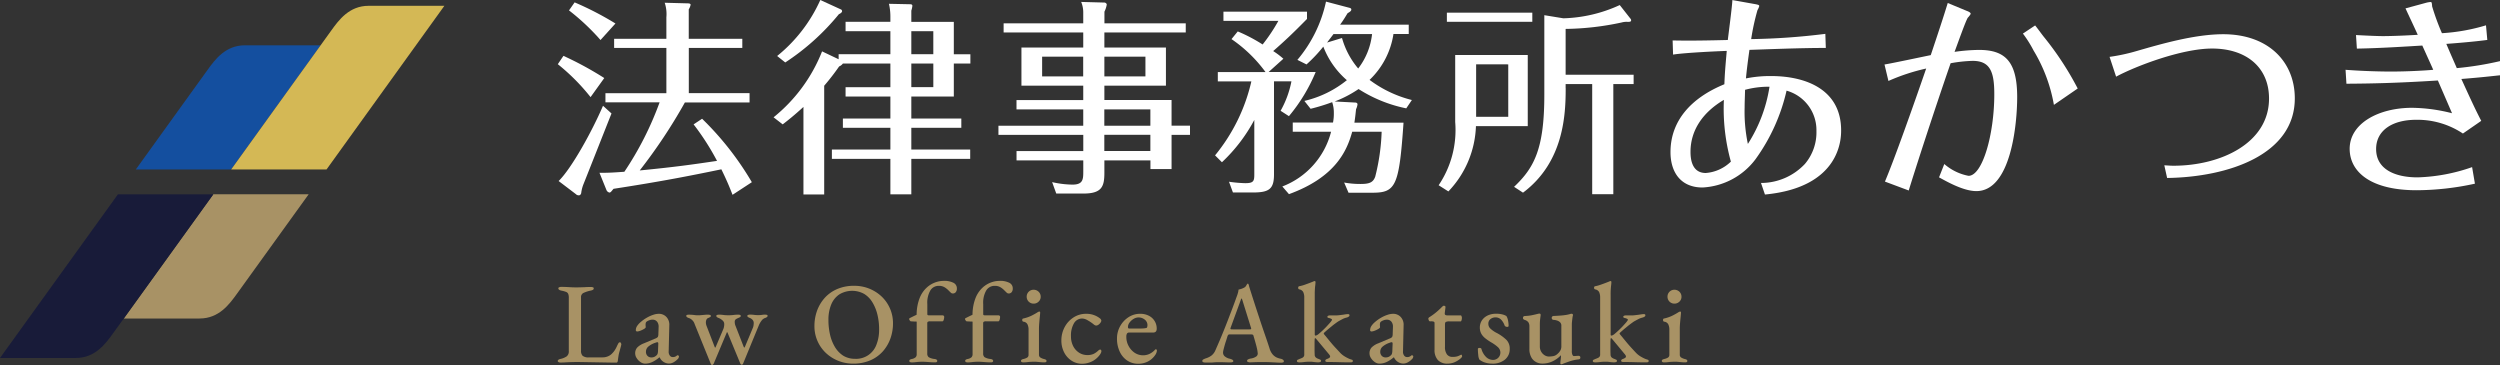
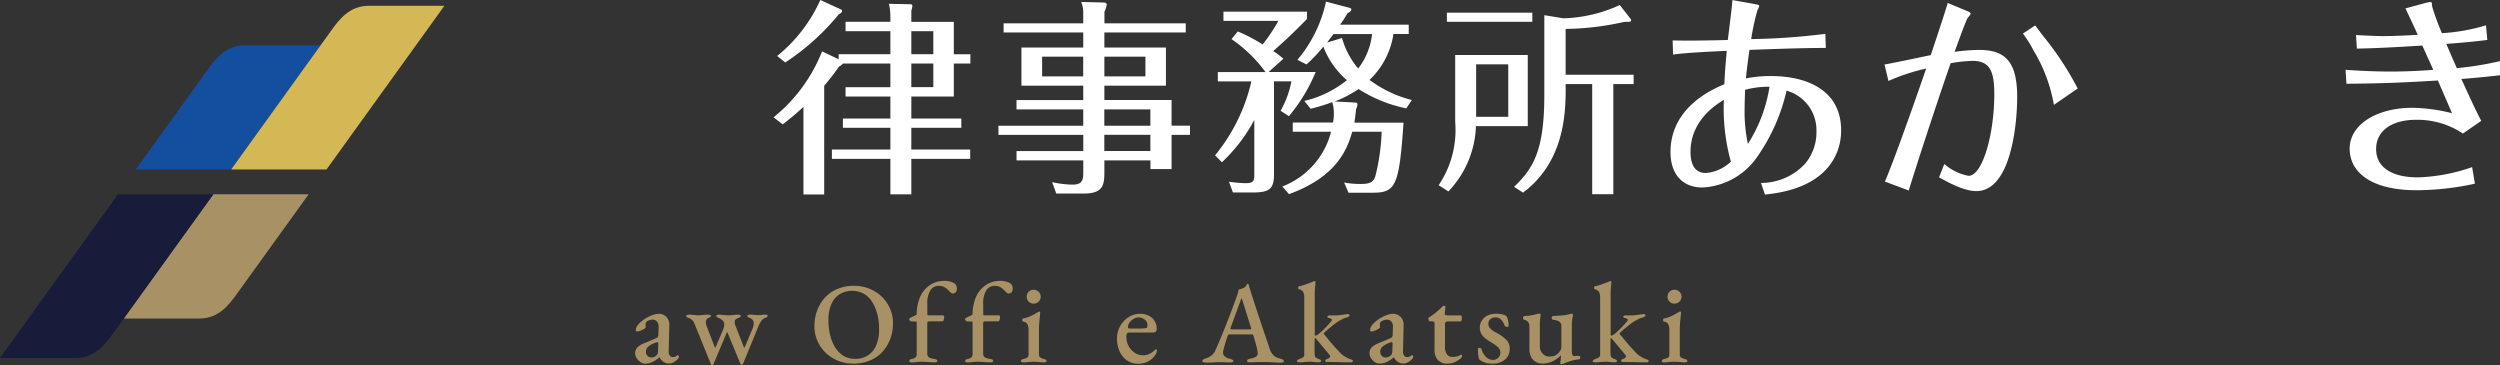
<svg xmlns="http://www.w3.org/2000/svg" width="299.996" height="43.799" viewBox="0 0 299.996 43.799">
  <rect x="0" y="0" width="299.996" height="43.799" fill="#333333" stroke="none" />
  <g id="logo" transform="translate(0 0.01)">
    <g id="グループ_88" data-name="グループ 88" transform="translate(66.937 -0.01)">
-       <path id="パス_1" data-name="パス 1" d="M93.18,11.74a24.706,24.706,0,0,0-3.93-3.952l.675-1a40.331,40.331,0,0,1,4.9,2.662ZM95.692,13.7c-.547,1.372-3.285,8.31-3.382,8.535a4.263,4.263,0,0,0-.247.967c0,.075-.075.322-.278.322a.485.485,0,0,1-.375-.15l-2.062-1.567c1.515-1.47,3.982-5.895,5.325-9.03Zm-1.32-8.812a26.8,26.8,0,0,0-3.78-3.555L91.267.37a37.291,37.291,0,0,1,4.9,2.535Zm17.017-.15V5.837h-6.42V11.26h7.29v1.117H104.5a63.655,63.655,0,0,1-5.422,8.16c4.327-.42,6.247-.7,9.277-1.147a30.038,30.038,0,0,0-2.812-4.38l1.02-.675a36.023,36.023,0,0,1,5.97,7.612l-2.317,1.515c-.3-.772-.645-1.642-1.342-3.06-3.832.795-7.29,1.47-12.937,2.34-.278.322-.345.45-.495.45a.516.516,0,0,1-.345-.277l-.847-2.092c1.072,0,1.545-.023,2.985-.127a38.522,38.522,0,0,0,4.23-8.332H94.965V11.267h7.312V5.837h-6.27V4.742h6.27V2.155a4.291,4.291,0,0,0-.2-1.74L104.91.49c.052,0,.277.022.277.172a1.694,1.694,0,0,1-.225.547V4.742Z" transform="translate(-89.25 -0.085)" fill="#fff" />
      <path id="パス_2" data-name="パス 2" d="M131.592,6.492h6.195V3.732H132.41V2.607h5.377v-.72a6.821,6.821,0,0,0-.172-1.44L140.18.5c.2,0,.247.1.247.2a3.178,3.178,0,0,1-.127.57V2.615h5.1V6.5h1.987V7.617H145.4V11.57h-5.1v2.64h6v1.117h-6v2.61h7.065v1.117H140.3v4.252h-2.512V19.055h-7.02V17.937h7.02v-2.61h-5.7V14.21h5.7V11.57H132.41V10.452h5.377V7.617h-5.7a1.039,1.039,0,0,1-.45.345,28.062,28.062,0,0,1-1.792,2.317V23.322h-2.49v-10.5c-1.095,1-1.837,1.59-2.49,2.092l-1.095-.847a19.182,19.182,0,0,0,5.82-7.912l1.987.945V6.492Zm.247-5.377a.222.222,0,0,1,.15.225c0,.15-.247.3-.375.345a28.249,28.249,0,0,1-6.442,5.8L124.2,6.71A18.207,18.207,0,0,0,129.38-.01Zm11.1,5.377V3.732H140.3v2.76ZM140.3,7.61v2.835h2.64V7.61Z" transform="translate(-97.88 0.01)" fill="#fff" />
      <path id="パス_3" data-name="パス 3" d="M182.737,15.157v1.095h-2.212v4.1H177.99V19.312h-5.527v1.47c0,1.642-.277,2.512-2.512,2.512h-3.262l-.495-1.372a11.544,11.544,0,0,0,2.437.3c1.267,0,1.3-.622,1.3-1.59v-1.32h-8.01V18.195h8.01V16.252H159.75V15.157h10.177V13.192h-8.01V12.075h8.01V10.35H162.51V5.775h7.417V3.96h-9.555V2.865h9.555V1.642A3.365,3.365,0,0,0,169.68.3l2.79.075c.1,0,.277.1.277.247a2.983,2.983,0,0,1-.277.847V2.865h9.757V3.96h-9.765V5.775h7.387V10.35h-7.387v1.717h8.062V15.15h2.212ZM169.92,9.232V6.87h-4.927V9.232h4.927Zm2.542-2.362V9.232h4.927V6.87Zm5.52,8.287V13.192h-5.527v1.965Zm0,3.03V16.245h-5.527v1.942Z" transform="translate(-106.876 -0.068)" fill="#fff" />
      <path id="パス_4" data-name="パス 4" d="M201.482,20.987c0,1.77-.6,2.167-2.565,2.167h-2.362l-.473-1.29a16.4,16.4,0,0,0,1.942.172c1,0,1.095-.247,1.095-1.042V14.447a19.56,19.56,0,0,1-3.885,5.077l-.825-.825a21.546,21.546,0,0,0,4.357-8.88H194.74V8.7h5.722a16.741,16.741,0,0,0-4.08-3.952l.75-.922a19.362,19.362,0,0,1,2.985,1.567,20.6,20.6,0,0,0,1.89-2.835h-6.592v-1.1h10.027v.87c-1.665,1.695-2.61,2.587-4.057,3.855a9.354,9.354,0,0,1,1.222.922l-1.77,1.59h5.647a20.412,20.412,0,0,1-3.21,5.3l-1-.645a11.758,11.758,0,0,0,1.3-3.532h-2.092V20.987ZM215.815,4.142a9.577,9.577,0,0,1-2.865,5.5,14.236,14.236,0,0,0,5.077,2.415l-.675,1a16.742,16.742,0,0,1-5.722-2.317,13.89,13.89,0,0,1-2.865,1.492l2.437.127c.1,0,.3.023.3.225a1.827,1.827,0,0,1-.172.57c-.053.45-.075.795-.2,1.62h5.895c-.525,7.612-.923,8.407-3.735,8.407h-2.865l-.525-1.222a10.683,10.683,0,0,0,1.987.172c1.072,0,1.492-.2,1.74-.87a24.9,24.9,0,0,0,.772-5.4h-3.532c-.622,2.265-1.987,5.452-7.59,7.492l-.795-.922a9.557,9.557,0,0,0,5.85-6.57h-4.6V14.762h4.83a5.333,5.333,0,0,0,.1-1.147,3.858,3.858,0,0,0-.2-1.3,23.61,23.61,0,0,1-2.587.795l-.75-.945a12.668,12.668,0,0,0,5.1-2.49A10.038,10.038,0,0,1,207.4,5.65a17.685,17.685,0,0,1-2.017,2.137l-1.095-.547A16.017,16.017,0,0,0,207.722.25l2.812.742c.1.022.225.075.225.2,0,.172-.15.277-.45.45-.3.495-.495.825-.893,1.372h8.235V4.135h-1.837Zm-7.192,0c-.3.4-.42.547-.772,1.02l1.792-.547a9.734,9.734,0,0,0,1.942,3.66,8.211,8.211,0,0,0,1.665-4.132h-4.627Z" transform="translate(-115.541 -0.055)" fill="#fff" />
      <path id="パス_5" data-name="パス 5" d="M240.875,6.792v8.535h-6.217a11.9,11.9,0,0,1-3.307,7.837l-1.17-.742a11.834,11.834,0,0,0,1.987-7.59V6.792Zm.547-5.077V2.81H231.17V1.715Zm-6.742,6.2V14.21h3.855V7.917Zm10.747,2.857c0,3.135-.2,8.857-5.122,12.54l-1.072-.7c2.385-2.265,3.63-4.5,3.63-11.025V2.015l2.287.375A17.228,17.228,0,0,0,251.915.8l1.192,1.515c.128.15.173.225.173.3,0,.2-.173.2-.42.2a2.215,2.215,0,0,0-.72.075,33.338,33.338,0,0,1-6.72.772v5.5h8.16V10.28h-2.437V23.495h-2.535V10.28H245.42v.495Z" transform="translate(-124.484 -0.193)" fill="#fff" />
      <path id="パス_6" data-name="パス 6" d="M285.917,5.745c-3.27,0-7.62.187-9.165.232-.157,1.125-.315,2.28-.42,3.427a14.629,14.629,0,0,1,3.015-.285c4.192,0,8.407,1.62,8.407,6.517,0,.892,0,6.832-9.142,7.7l-.473-1.387a7.228,7.228,0,0,0,5.265-2.28,5.848,5.848,0,0,0,1.387-3.952,4.909,4.909,0,0,0-3.585-4.845,22.578,22.578,0,0,1-3.72,8.22,8.489,8.489,0,0,1-6.36,3.4c-2.617,0-3.847-1.83-3.847-4.245,0-3.772,2.49-6.517,6.465-8.145.053-1.335.105-1.935.285-4-.81.022-5.025.21-6.442.442l-.052-1.7c2.017.052,4.56,0,6.622-.052.075-.682.525-4.035.547-4.792l2.647.472c.577.1.577.157.577.262a2.083,2.083,0,0,1-.21.472,27.258,27.258,0,0,0-.758,3.48,80.732,80.732,0,0,0,8.9-.63ZM269.68,18.21c0,.682.075,2.542,1.83,2.542a4.845,4.845,0,0,0,3.015-1.365,23.722,23.722,0,0,1-.84-7.41C271.195,13.44,269.68,15.592,269.68,18.21Zm6.547-7.44c-.023,1-.053,1.47-.053,2.122a18.8,18.8,0,0,0,.39,4.372A17.714,17.714,0,0,0,279.16,10.4,10.86,10.86,0,0,0,276.227,10.77Z" transform="translate(-133.759 0.007)" fill="#fff" />
      <path id="パス_7" data-name="パス 7" d="M301.52,7.85c.81-.127,4.665-.945,5.55-1.125.84-2.512,1.47-4.4,2.04-6.255l2.28.945c.337.127.473.232.473.367a2.238,2.238,0,0,1-.337.442c-.232.285-1.335,3.427-1.6,4.11A22.179,22.179,0,0,1,312.86,6.1c3.12,0,4.582,1.365,4.582,5.655,0,3.217-.735,11.287-4.9,11.287-1.567,0-3.562-1.155-4.477-1.65l.63-1.6a6.193,6.193,0,0,0,2.91,1.417c1.672,0,3.09-4.972,3.09-9.795,0-2.647-.472-4-2.595-4a17.12,17.12,0,0,0-2.647.285c-2.28,6.6-4.425,13.3-5.025,15.27L301.572,21.9c1.125-2.647,3.375-9.007,4.95-13.567a23.919,23.919,0,0,0-4.53,1.492Zm18.075-4.687c.262.315.652.862,1,1.312a36.588,36.588,0,0,1,4.11,6.255l-2.857,1.965a18.843,18.843,0,0,0-2.437-6.517,14.075,14.075,0,0,0-1.283-2.04Z" transform="translate(-142.32 -0.11)" fill="#fff" />
-       <path id="パス_8" data-name="パス 8" d="M337.53,8.182a22.333,22.333,0,0,0,3.247-.7c2.985-.862,6.99-2.017,10.395-2.017,5.422,0,8.587,3.322,8.587,7.695,0,6.78-8.01,9.45-15.322,9.555l-.338-1.522c.39.022.758.052,1.1.052,5.685,0,11.467-2.722,11.467-8.062,0-3.742-2.722-6-6.832-6-3.667,0-9.195,2.122-11.52,3.375Z" transform="translate(-151.323 -1.358)" fill="#fff" />
      <path id="パス_9" data-name="パス 9" d="M376.542,4.277c1.567.082,2.67.127,3.27.127.42,0,1.965-.023,4.14-.157-.81-1.777-1.05-2.25-1.47-3.172l2.512-.682a3.274,3.274,0,0,1,.473-.082c.157,0,.18.052.21.525a28.859,28.859,0,0,0,1.177,3.217,22.912,22.912,0,0,0,5.287-.945l.158,1.755c-1.575.21-3.742.39-4.92.472.7,1.65,1,2.3,1.26,2.91a38.163,38.163,0,0,0,5.182-.84v1.7c-1.26.127-2.017.232-4.635.442,1.387,3.037,1.725,3.742,2.385,5.025l-2.2,1.522a9.839,9.839,0,0,0-5.6-1.65c-2.857,0-4.815,1.26-4.815,3.51,0,2.407,2.227,3.4,4.972,3.4a21.482,21.482,0,0,0,6.547-1.23l.337,1.987a33.158,33.158,0,0,1-6.99.787c-5.632,0-8.04-2.28-8.04-4.972,0-3.037,3.457-4.92,7.492-4.92a20.163,20.163,0,0,1,4.792.652c-.338-.787-.473-1.1-1.7-3.93-5,.315-7.9.367-10.972.39l-.105-1.672c2.407.18,4.53.21,5.445.21,2.04,0,4.192-.127,5.077-.21-.285-.652-.578-1.282-1.312-2.91-2.145.127-4.972.315-7.852.367Z" transform="translate(-160.763 -0.07)" fill="#fff" />
    </g>
    <g id="グループ_89" data-name="グループ 89" transform="translate(66.929 33.687)">
-       <path id="パス_10" data-name="パス 10" d="M89.585,54.972a.552.552,0,0,1-.247-.053c-.067-.037-.1-.075-.1-.127a.193.193,0,0,1,.113-.172.539.539,0,0,1,.18-.075,2.144,2.144,0,0,0,.78-.315.751.751,0,0,0,.255-.645v-6.36a1.323,1.323,0,0,0-.067-.487.448.448,0,0,0-.255-.24,2.814,2.814,0,0,0-.532-.15c-.27-.052-.4-.15-.4-.277a.142.142,0,0,1,.1-.135.646.646,0,0,1,.255-.045c.232,0,.435.007.622.015s.36.022.525.03.352.015.555.015.412,0,.607-.007.39-.007.592-.022.42-.015.645-.015a.732.732,0,0,1,.255.037.128.128,0,0,1,.09.127.192.192,0,0,1-.1.173.913.913,0,0,1-.3.1,4.077,4.077,0,0,0-.825.27.546.546,0,0,0-.3.547v6.382a.839.839,0,0,0,.188.615A1.11,1.11,0,0,0,93,54.35h1.6a1.629,1.629,0,0,0,.63-.112,1.442,1.442,0,0,0,.42-.247,2.666,2.666,0,0,0,.4-.45,3.493,3.493,0,0,0,.308-.57c.045-.1.1-.195.15-.292s.112-.135.18-.135a.131.131,0,0,1,.135.09.394.394,0,0,1,.045.172.219.219,0,0,1-.015.067.319.319,0,0,0-.015.083c-.067.247-.127.465-.18.66s-.1.375-.127.555-.06.36-.075.562a.582.582,0,0,1-.053.173.152.152,0,0,1-.15.075c-.36,0-.742-.007-1.147-.015l-1.23-.022-1.222-.022c-.4-.007-.78-.015-1.155-.015-.217,0-.465.007-.735.015s-.517.022-.742.037C89.78,54.965,89.637,54.972,89.585,54.972Z" transform="translate(-89.24 -45.163)" fill="#a89265" />
      <path id="パス_11" data-name="パス 11" d="M102.83,56.175a.955.955,0,0,1-.562-.187,1.529,1.529,0,0,1-.457-.472,1.032,1.032,0,0,1-.18-.555,1.014,1.014,0,0,1,.255-.727,2.23,2.23,0,0,1,.795-.495l1.335-.562a.772.772,0,0,0,.33-.2.845.845,0,0,0,.067-.367l.03-.84a.944.944,0,0,0-.18-.622.667.667,0,0,0-.562-.247,1.029,1.029,0,0,0-.39.075,1.173,1.173,0,0,0-.322.172.28.28,0,0,0-.09.15.9.9,0,0,0-.022.21,1.216,1.216,0,0,0,.008.157,1.062,1.062,0,0,1,.007.142c0,.052-.06.12-.187.2a2.835,2.835,0,0,1-.427.21,1.248,1.248,0,0,1-.4.1.157.157,0,0,1-.172-.172.9.9,0,0,1,.143-.465,2.1,2.1,0,0,1,.435-.487,4.5,4.5,0,0,1,.72-.517,4.13,4.13,0,0,1,.772-.352,2.2,2.2,0,0,1,.667-.127,1.239,1.239,0,0,1,.945.39,1.364,1.364,0,0,1,.337,1.012L105.65,54.7a.743.743,0,0,0,.127.495.417.417,0,0,0,.345.195.693.693,0,0,0,.495-.165.141.141,0,0,1,.1-.053.184.184,0,0,1,.12.045.153.153,0,0,1,.045.112.5.5,0,0,1-.195.345,1.918,1.918,0,0,1-.5.367,1.143,1.143,0,0,1-.517.127,1.243,1.243,0,0,1-1.1-.742h-.045a3.625,3.625,0,0,1-.855.562A2.03,2.03,0,0,1,102.83,56.175Zm.72-.742a.862.862,0,0,0,.39-.075.968.968,0,0,0,.285-.21.445.445,0,0,0,.1-.172,1.368,1.368,0,0,0,.045-.322l.03-.787a.41.41,0,0,0-.015-.2.1.1,0,0,0-.112-.06.49.49,0,0,0-.082.015,1.234,1.234,0,0,0-.15.053,2.438,2.438,0,0,0-.87.487.8.8,0,0,0-.247.555.692.692,0,0,0,.2.547A.631.631,0,0,0,103.55,55.432Z" transform="translate(-92.338 -46.238)" fill="#a89265" />
      <path id="パス_12" data-name="パス 12" d="M112.882,56.375a.124.124,0,0,1-.067-.038.2.2,0,0,1-.067-.09l-1.942-4.785a1.079,1.079,0,0,0-.292-.472,1.017,1.017,0,0,0-.412-.255.687.687,0,0,1-.21-.1.2.2,0,0,1-.09-.157.121.121,0,0,1,.112-.12.968.968,0,0,1,.18-.022c.157,0,.292.007.4.015s.232.022.345.037a2.918,2.918,0,0,0,.382.022,3.737,3.737,0,0,0,.42-.022c.135-.015.262-.022.39-.037s.27-.015.427-.015a.634.634,0,0,1,.18.03c.075.022.113.052.113.112a.162.162,0,0,1-.1.157c-.067.03-.143.067-.21.1a.344.344,0,0,0-.21.187.741.741,0,0,0-.075.352,1.155,1.155,0,0,0,.083.412l.982,2.55a.055.055,0,0,0,.052.045.05.05,0,0,0,.052-.045l.937-2.2a1.681,1.681,0,0,0,.075-.292,1.826,1.826,0,0,0,.022-.285.564.564,0,0,0-.21-.435,1.486,1.486,0,0,0-.442-.285.918.918,0,0,1-.21-.1.2.2,0,0,1-.09-.165q0-.079.112-.112a1.089,1.089,0,0,1,.21-.03,3.986,3.986,0,0,1,.51.037,4.482,4.482,0,0,0,.577.037,4.565,4.565,0,0,0,.675-.037,4.94,4.94,0,0,1,.562-.037.606.606,0,0,1,.188.03.128.128,0,0,1,.1.127.176.176,0,0,1-.1.15c-.067.037-.143.067-.21.1a1.481,1.481,0,0,0-.285.15.376.376,0,0,0-.127.33,1.145,1.145,0,0,0,.022.225,1.1,1.1,0,0,0,.075.24l.967,2.482c.03.075.052.113.082.113s.052-.03.082-.1L117.8,51.9a1.057,1.057,0,0,0,.075-.285,1.953,1.953,0,0,0,.022-.27.544.544,0,0,0-.143-.39.8.8,0,0,0-.308-.217,1.8,1.8,0,0,1-.21-.1.18.18,0,0,1-.105-.165q0-.079.113-.112a.634.634,0,0,1,.18-.03,2.962,2.962,0,0,1,.518.03,3.715,3.715,0,0,0,.487.03,3.243,3.243,0,0,0,.33-.015,1.768,1.768,0,0,0,.21-.03,2.693,2.693,0,0,1,.3-.015.905.905,0,0,1,.187.022.115.115,0,0,1,.105.12.185.185,0,0,1-.09.157.861.861,0,0,1-.2.1.84.84,0,0,0-.427.315,2.581,2.581,0,0,0-.33.562l-1.9,4.62a.175.175,0,0,1-.165.112c-.052,0-.1-.037-.15-.112l-1.53-3.7c-.015-.053-.045-.083-.067-.083s-.052.03-.067.1l-1.545,3.682C113.01,56.33,112.957,56.375,112.882,56.375Z" transform="translate(-94.38 -46.273)" fill="#a89265" />
      <path id="パス_13" data-name="パス 13" d="M134.96,55.057a4.749,4.749,0,0,1-3.24-1.245,4.4,4.4,0,0,1-1.41-3.285,5.4,5.4,0,0,1,.308-1.8,4.737,4.737,0,0,1,.907-1.537,4.28,4.28,0,0,1,1.492-1.072,5.073,5.073,0,0,1,2.055-.4,4.814,4.814,0,0,1,1.77.322,4.752,4.752,0,0,1,1.485.922,4.4,4.4,0,0,1,1.41,3.285,5.393,5.393,0,0,1-.307,1.792,4.772,4.772,0,0,1-.908,1.545,4.28,4.28,0,0,1-1.492,1.072A5.121,5.121,0,0,1,134.96,55.057Zm.217-.577a2.59,2.59,0,0,0,2.572-1.695,4.853,4.853,0,0,0,.322-1.845,7.294,7.294,0,0,0-.2-1.747,5.139,5.139,0,0,0-.6-1.485,2.975,2.975,0,0,0-1-1.02,2.973,2.973,0,0,0-2.992.075,2.7,2.7,0,0,0-.967,1.23,4.76,4.76,0,0,0-.322,1.837,7.785,7.785,0,0,0,.195,1.762,5.128,5.128,0,0,0,.592,1.485,3.217,3.217,0,0,0,1,1.035A2.685,2.685,0,0,0,135.177,54.48Z" transform="translate(-99.508 -45.12)" fill="#a89265" />
      <path id="パス_14" data-name="パス 14" d="M145.76,54.707a.4.4,0,0,1-.2-.045.132.132,0,0,1-.075-.127.168.168,0,0,1,.083-.157.685.685,0,0,1,.21-.075.959.959,0,0,0,.465-.21.522.522,0,0,0,.127-.382v-3.9c-.09,0-.195,0-.315-.007l-.4-.022c-.038-.007-.075-.045-.128-.12a.338.338,0,0,1-.067-.187c0-.022.015-.038.045-.053a.262.262,0,0,0,.067-.045l.4-.2c.128-.06.255-.12.39-.187a5.58,5.58,0,0,1,.345-1.957,3.384,3.384,0,0,1,.81-1.245,2.989,2.989,0,0,1,1.035-.66,2.938,2.938,0,0,1,1.027-.2,2.436,2.436,0,0,1,1.222.24.739.739,0,0,1,.39.667.672.672,0,0,1-.135.45.45.45,0,0,1-.36.157.347.347,0,0,1-.232-.1c-.075-.068-.158-.15-.247-.24a2.519,2.519,0,0,0-.473-.39,1.288,1.288,0,0,0-.735-.187,1.157,1.157,0,0,0-.99.532,2.937,2.937,0,0,0-.375,1.665v1.185a.137.137,0,0,0,.052.127.319.319,0,0,0,.128.03h1.657a.215.215,0,0,1,.135.053.164.164,0,0,1,.053.127,1.145,1.145,0,0,1-.022.225,1.3,1.3,0,0,1-.06.2c-.038.075-.075.112-.128.112h-1.477a.468.468,0,0,0-.285.06.222.222,0,0,0-.06.172v3.63a.539.539,0,0,0,.173.442,1.7,1.7,0,0,0,.735.217c.195.037.292.112.292.232a.147.147,0,0,1-.067.127.32.32,0,0,1-.18.045c-.277,0-.548-.015-.81-.037s-.51-.038-.75-.038c-.158,0-.292.007-.42.015s-.247.022-.382.037A2.827,2.827,0,0,1,145.76,54.707Z" transform="translate(-103.296 -44.92)" fill="#a89265" />
      <path id="パス_15" data-name="パス 15" d="M154.7,54.707a.4.4,0,0,1-.2-.045.132.132,0,0,1-.075-.127.168.168,0,0,1,.082-.157.685.685,0,0,1,.21-.075.959.959,0,0,0,.465-.21.522.522,0,0,0,.128-.382v-3.9c-.09,0-.195,0-.315-.007l-.4-.022c-.037-.007-.075-.045-.127-.12a.338.338,0,0,1-.068-.187c0-.022.015-.038.045-.053a.262.262,0,0,0,.068-.045l.4-.2c.128-.06.255-.12.39-.187a5.581,5.581,0,0,1,.345-1.957,3.385,3.385,0,0,1,.81-1.245,2.989,2.989,0,0,1,1.035-.66,2.937,2.937,0,0,1,1.027-.2,2.436,2.436,0,0,1,1.222.24.739.739,0,0,1,.39.667.672.672,0,0,1-.135.45.45.45,0,0,1-.36.157.347.347,0,0,1-.232-.1c-.075-.068-.158-.15-.247-.24a2.519,2.519,0,0,0-.472-.39,1.288,1.288,0,0,0-.735-.187,1.157,1.157,0,0,0-.99.532,2.937,2.937,0,0,0-.375,1.665v1.185a.137.137,0,0,0,.053.127.319.319,0,0,0,.127.03h1.657a.216.216,0,0,1,.135.053.164.164,0,0,1,.053.127,1.145,1.145,0,0,1-.023.225,1.3,1.3,0,0,1-.06.2c-.037.075-.075.112-.127.112h-1.477a.468.468,0,0,0-.285.06.222.222,0,0,0-.06.172v3.63a.539.539,0,0,0,.172.442,1.7,1.7,0,0,0,.735.217c.195.037.293.112.293.232a.147.147,0,0,1-.068.127.32.32,0,0,1-.18.045c-.277,0-.547-.015-.81-.037s-.51-.038-.75-.038c-.157,0-.292.007-.42.015s-.247.022-.382.037A2.944,2.944,0,0,1,154.7,54.707Z" transform="translate(-105.531 -44.92)" fill="#a89265" />
      <path id="パス_16" data-name="パス 16" d="M163.623,55.065a.365.365,0,0,1-.187-.045.132.132,0,0,1-.075-.127.161.161,0,0,1,.09-.157.809.809,0,0,1,.2-.075,1.494,1.494,0,0,0,.465-.18.389.389,0,0,0,.15-.345V51.157a1.426,1.426,0,0,0-.135-.667.614.614,0,0,0-.48-.307.164.164,0,0,1-.105-.06.248.248,0,0,1-.038-.142c0-.112.045-.172.128-.18a4.336,4.336,0,0,0,1.042-.367c.293-.15.51-.277.652-.367a.546.546,0,0,1,.217-.1.1.1,0,0,1,.113.112c0,.1-.015.262-.038.48s-.045.457-.067.72-.038.495-.038.72v3.142a.387.387,0,0,0,.15.33,1.458,1.458,0,0,0,.465.195.809.809,0,0,1,.2.075.161.161,0,0,1,.09.157c0,.112-.083.165-.248.165a4.289,4.289,0,0,1-.465-.022c-.135-.015-.27-.022-.39-.037s-.27-.015-.435-.015-.3.007-.427.015-.255.022-.383.037A3.777,3.777,0,0,1,163.623,55.065Zm1.245-7.05a.819.819,0,0,1-.825-.825.82.82,0,0,1,.24-.6.81.81,0,0,1,.585-.24.85.85,0,0,1,.607.24.809.809,0,0,1,.248.6.776.776,0,0,1-.248.585A.819.819,0,0,1,164.867,48.015Z" transform="translate(-107.771 -45.278)" fill="#a89265" />
-       <path id="パス_17" data-name="パス 17" d="M172.31,56.192a2.241,2.241,0,0,1-1.267-.367,2.559,2.559,0,0,1-.892-1,3.06,3.06,0,0,1-.33-1.417,3.373,3.373,0,0,1,.4-1.627,3.121,3.121,0,0,1,1.072-1.155,2.727,2.727,0,0,1,1.492-.427,2.6,2.6,0,0,1,1.68.562.385.385,0,0,1,.15.262.458.458,0,0,1-.1.24.97.97,0,0,1-.247.247.493.493,0,0,1-.27.1.412.412,0,0,1-.173-.052.931.931,0,0,1-.172-.127,4.905,4.905,0,0,0-.7-.465,1.33,1.33,0,0,0-.63-.2,1.124,1.124,0,0,0-.982.555,2.883,2.883,0,0,0-.368,1.567,2.536,2.536,0,0,0,.255,1.17,2.039,2.039,0,0,0,.705.8,1.832,1.832,0,0,0,1.027.292,1.808,1.808,0,0,0,.7-.127,2.31,2.31,0,0,0,.63-.45c.03-.015.06-.037.09-.052a.144.144,0,0,1,.09-.03c.1,0,.15.068.15.21a.451.451,0,0,1-.045.173,1.188,1.188,0,0,1-.127.225,2.6,2.6,0,0,1-.51.532,2.457,2.457,0,0,1-.727.4A2.621,2.621,0,0,1,172.31,56.192Z" transform="translate(-109.386 -46.24)" fill="#a89265" />
      <path id="パス_18" data-name="パス 18" d="M181.27,56.19a2.33,2.33,0,0,1-1.32-.382,2.571,2.571,0,0,1-.9-1.065,3.627,3.627,0,0,1-.33-1.575,3.008,3.008,0,0,1,.382-1.492,3.046,3.046,0,0,1,1.012-1.08,2.527,2.527,0,0,1,1.4-.4,2.233,2.233,0,0,1,1.012.225,1.708,1.708,0,0,1,.96,1.567c0,.3-.142.457-.427.457H180.2a.331.331,0,0,0-.277.112.73.73,0,0,0-.083.4,2.238,2.238,0,0,0,.277,1.11,2.3,2.3,0,0,0,.727.81,1.846,1.846,0,0,0,1.755.142,2.219,2.219,0,0,0,.63-.45.425.425,0,0,1,.075-.082.1.1,0,0,1,.075-.03c.083,0,.128.053.128.15a1.036,1.036,0,0,1-.195.525,2.492,2.492,0,0,1-.487.532,2.277,2.277,0,0,1-.69.382A2.48,2.48,0,0,1,181.27,56.19ZM180.2,51.967h1.1c.24,0,.428-.007.563-.015a2.771,2.771,0,0,0,.382-.052.181.181,0,0,0,.1-.12.908.908,0,0,0,.03-.225.83.83,0,0,0-.315-.652,1.149,1.149,0,0,0-1.357-.09,1.649,1.649,0,0,0-.488.45.871.871,0,0,0-.18.547C180.04,51.915,180.092,51.967,180.2,51.967Z" transform="translate(-111.611 -46.238)" fill="#a89265" />
      <path id="パス_19" data-name="パス 19" d="M192.76,54.839a.741.741,0,0,1-.278-.045.155.155,0,0,1-.112-.142.2.2,0,0,1,.112-.18,1.66,1.66,0,0,1,.3-.135,2.175,2.175,0,0,0,.675-.33,1.586,1.586,0,0,0,.5-.675c.247-.562.48-1.095.69-1.6s.413-1.012.608-1.507.39-1.012.592-1.537.412-1.095.622-1.687a4.958,4.958,0,0,0,.18-.532,2.062,2.062,0,0,0,.068-.382c.12-.03.232-.06.33-.09a2.308,2.308,0,0,0,.33-.142.565.565,0,0,0,.255-.24,1.753,1.753,0,0,1,.142-.225.517.517,0,0,1,.06-.022c.023-.007.045.015.06.045a.524.524,0,0,1,.06.15q.022.079.045.18.315,1,.653,2.047c.225.7.45,1.372.667,2.032s.428,1.275.623,1.837.36,1.057.495,1.485a2.016,2.016,0,0,0,.36.7,1.51,1.51,0,0,0,.442.36,2.148,2.148,0,0,0,.51.172.691.691,0,0,1,.308.127.246.246,0,0,1,.1.195.132.132,0,0,1-.1.12.832.832,0,0,1-.255.037c-.15,0-.337-.007-.577-.022s-.487-.022-.742-.037-.5-.015-.705-.015h-.577c-.21,0-.413.007-.6.015s-.352.015-.487.015a.674.674,0,0,1-.27-.045.148.148,0,0,1-.105-.127.206.206,0,0,1,.127-.18,1.031,1.031,0,0,1,.293-.1,1.515,1.515,0,0,0,.682-.247.435.435,0,0,0,.173-.442,3.618,3.618,0,0,0-.1-.585c-.052-.232-.12-.48-.195-.742s-.142-.5-.21-.72a.164.164,0,0,0-.1-.135.789.789,0,0,0-.232-.03h-2.55a.2.2,0,0,0-.128.045.506.506,0,0,0-.112.188c-.03.112-.075.247-.128.42s-.12.352-.173.54-.1.36-.143.525-.067.277-.075.352a.6.6,0,0,0,.173.547,1.369,1.369,0,0,0,.637.307c.277.075.412.165.412.277a.128.128,0,0,1-.1.127.864.864,0,0,1-.27.037c-.173,0-.375-.007-.608-.015s-.472-.015-.727-.015a7.951,7.951,0,0,0-.855.045C193.27,54.832,193.008,54.839,192.76,54.839Zm3.27-3.982h2.01c.128,0,.195-.022.195-.068a.167.167,0,0,0-.007-.067c-.008-.015-.008-.045-.023-.083l-1.02-3.27c-.045-.15-.082-.217-.112-.217s-.053.068-.1.21l-1.2,3.285a.309.309,0,0,0-.03.112.088.088,0,0,0,.075.09C195.88,50.849,195.947,50.857,196.03,50.857Z" transform="translate(-115.024 -45.03)" fill="#a89265" />
      <path id="パス_20" data-name="パス 20" d="M207.81,54.717c-.2,0-.3-.053-.3-.165a.141.141,0,0,1,.1-.15l.217-.1a2.18,2.18,0,0,0,.383-.165.4.4,0,0,0,.18-.382V46.962a1.527,1.527,0,0,0-.128-.69.658.658,0,0,0-.472-.315c-.083-.015-.128-.082-.128-.195a.164.164,0,0,1,.113-.18,4.116,4.116,0,0,0,.667-.18c.21-.075.4-.142.577-.21s.337-.127.472-.187a.4.4,0,0,1,.15-.045.083.083,0,0,1,.075.037.2.2,0,0,1,.023.1,4.8,4.8,0,0,1-.045.48,9.157,9.157,0,0,0-.045,1.05v4.74c0,.09.03.135.082.135a.42.42,0,0,0,.18-.052,1.025,1.025,0,0,0,.217-.15,11.057,11.057,0,0,0,.937-.885c.255-.277.435-.472.525-.592.038-.053.068-.1.09-.127a.156.156,0,0,0,.038-.09c0-.045-.038-.09-.12-.127a.953.953,0,0,0-.27-.09c-.113-.022-.165-.068-.165-.135a.142.142,0,0,1,.09-.127.457.457,0,0,1,.21-.045h.675a3.354,3.354,0,0,0,.517-.037c.2-.022.39-.045.57-.075a2.888,2.888,0,0,1,.412-.045c.12,0,.18.053.18.15a.193.193,0,0,1-.09.15.8.8,0,0,1-.24.112,2.114,2.114,0,0,0-.51.187q-.259.135-.495.27c-.09.053-.232.157-.428.3s-.4.315-.622.495-.428.36-.622.54a.192.192,0,0,0-.082.135.081.081,0,0,0,.022.052.317.317,0,0,0,.038.052c.24.292.48.585.727.885s.48.562.705.8.4.435.54.577a2.556,2.556,0,0,0,.547.412,4.209,4.209,0,0,0,.517.262l.27.09a.157.157,0,0,1,.127.157c0,.113-.09.165-.277.165-.435,0-.885-.007-1.357-.022s-.945-.022-1.41-.022c-.173,0-.263-.052-.263-.15a.171.171,0,0,1,.075-.142.485.485,0,0,1,.188-.09,1.044,1.044,0,0,0,.225-.12.2.2,0,0,0,.09-.172.182.182,0,0,0-.03-.1c-.023-.037-.045-.075-.083-.127L209.82,51.9c-.037-.053-.075-.083-.112-.083s-.068.045-.068.1c-.007.135-.015.277-.015.427v.93c0,.172.008.33.015.487a.466.466,0,0,0,.128.36.921.921,0,0,0,.33.18c.075.03.143.06.21.09a.156.156,0,0,1,.1.157c0,.068-.037.1-.112.127a.7.7,0,0,1-.18.037,3.336,3.336,0,0,1-.428-.022c-.112-.015-.21-.022-.3-.037s-.217-.015-.39-.015c-.157,0-.292.007-.4.015s-.225.022-.345.037A3.434,3.434,0,0,1,207.81,54.717Z" transform="translate(-118.809 -44.93)" fill="#a89265" />
      <path id="パス_21" data-name="パス 21" d="M220.32,56.175a.955.955,0,0,1-.562-.187,1.528,1.528,0,0,1-.457-.472,1.032,1.032,0,0,1-.18-.555,1.014,1.014,0,0,1,.255-.727,2.23,2.23,0,0,1,.795-.495l1.335-.562a.772.772,0,0,0,.33-.2.845.845,0,0,0,.067-.367l.03-.84a.944.944,0,0,0-.18-.622.667.667,0,0,0-.562-.247,1.029,1.029,0,0,0-.39.075,1.173,1.173,0,0,0-.322.172.28.28,0,0,0-.09.15.9.9,0,0,0-.022.21,1.219,1.219,0,0,0,.007.157,1.063,1.063,0,0,1,.007.142c0,.052-.06.12-.187.2a2.835,2.835,0,0,1-.428.21,1.248,1.248,0,0,1-.4.1.157.157,0,0,1-.172-.172.9.9,0,0,1,.142-.465,2.1,2.1,0,0,1,.435-.487,4.5,4.5,0,0,1,.72-.517,4.13,4.13,0,0,1,.772-.352,2.2,2.2,0,0,1,.667-.127,1.239,1.239,0,0,1,.945.39,1.364,1.364,0,0,1,.337,1.012L223.14,54.7a.743.743,0,0,0,.128.495.417.417,0,0,0,.345.195.693.693,0,0,0,.495-.165.141.141,0,0,1,.1-.053.184.184,0,0,1,.12.045.153.153,0,0,1,.045.112.5.5,0,0,1-.195.345,1.918,1.918,0,0,1-.5.367,1.143,1.143,0,0,1-.517.127,1.243,1.243,0,0,1-1.1-.742h-.045a3.625,3.625,0,0,1-.855.562A2.03,2.03,0,0,1,220.32,56.175Zm.72-.742a.862.862,0,0,0,.39-.075.968.968,0,0,0,.285-.21.445.445,0,0,0,.1-.172,1.368,1.368,0,0,0,.045-.322l.03-.787a.41.41,0,0,0-.015-.2.1.1,0,0,0-.113-.06.49.49,0,0,0-.083.015,1.235,1.235,0,0,0-.15.053,2.438,2.438,0,0,0-.87.487.8.8,0,0,0-.248.555.692.692,0,0,0,.2.547A.631.631,0,0,0,221.04,55.432Z" transform="translate(-121.711 -46.238)" fill="#a89265" />
      <path id="パス_22" data-name="パス 22" d="M230.84,55.855a1.529,1.529,0,0,1-1.162-.427,1.76,1.76,0,0,1-.4-1.252V50.98a.161.161,0,0,0-.09-.157.916.916,0,0,0-.352-.045h-.113c-.053,0-.1-.037-.135-.12a.541.541,0,0,1-.052-.225.114.114,0,0,1,.037-.075.221.221,0,0,1,.06-.06c.195-.12.382-.247.57-.39s.36-.285.525-.435.3-.277.4-.382c.053-.045.1-.09.135-.127a.181.181,0,0,1,.135-.053.231.231,0,0,1,.143.045c.045.03.06.083.045.165l-.083.675c-.007.112.015.187.075.217a.479.479,0,0,0,.255.053h1.6c.03,0,.052.03.082.1a.462.462,0,0,1,.045.195.954.954,0,0,1-.045.292c-.03.09-.06.135-.1.135H231.08a.949.949,0,0,0-.45.067c-.068.045-.1.15-.1.315v2.677a1.469,1.469,0,0,0,.232.892.769.769,0,0,0,.66.307,2.082,2.082,0,0,0,.607-.068,2.457,2.457,0,0,0,.375-.165.231.231,0,0,1,.067-.03.088.088,0,0,1,.09.068.484.484,0,0,1,.023.15q0,.079-.247.292a2.987,2.987,0,0,1-.645.39A2.14,2.14,0,0,1,230.84,55.855Z" transform="translate(-124.064 -45.918)" fill="#a89265" />
      <path id="パス_23" data-name="パス 23" d="M238.155,56.172a2.762,2.762,0,0,1-.832-.127,2.046,2.046,0,0,1-.682-.36,1.46,1.46,0,0,1-.135-.562,6.135,6.135,0,0,1-.045-.7c0-.09.067-.135.21-.135a.287.287,0,0,1,.143.037.126.126,0,0,1,.075.09,2.153,2.153,0,0,0,.577.982,1.207,1.207,0,0,0,.81.33.875.875,0,0,0,.622-1.5,4.371,4.371,0,0,0-.8-.585,6.019,6.019,0,0,1-.757-.517,1.85,1.85,0,0,1-.48-.562,1.536,1.536,0,0,1-.165-.712,1.56,1.56,0,0,1,.24-.855,1.708,1.708,0,0,1,.682-.592,2.306,2.306,0,0,1,1.065-.217,2.7,2.7,0,0,1,.75.09,1.55,1.55,0,0,1,.45.187,1.389,1.389,0,0,1,.188.495,3.087,3.087,0,0,1,.075.69q0,.113-.18.112a.394.394,0,0,1-.173-.045.222.222,0,0,1-.12-.112,1.923,1.923,0,0,0-.45-.735.931.931,0,0,0-.652-.247.945.945,0,0,0-.592.2.682.682,0,0,0-.262.57.783.783,0,0,0,.225.555,3.106,3.106,0,0,0,.727.517,5.12,5.12,0,0,1,1.222.862,1.481,1.481,0,0,1,.39,1.08,1.591,1.591,0,0,1-.57,1.282A2.294,2.294,0,0,1,238.155,56.172Z" transform="translate(-126.047 -46.235)" fill="#a89265" />
      <path id="パス_24" data-name="パス 24" d="M248.277,56.25c-.075,0-.113-.045-.113-.127a2.508,2.508,0,0,1,.038-.42,3.774,3.774,0,0,0,.037-.435v-.112a3.367,3.367,0,0,1-1.042.75,2.836,2.836,0,0,1-1.207.255,1.511,1.511,0,0,1-.787-.21,1.348,1.348,0,0,1-.555-.6,2,2,0,0,1-.2-.93V51.69a.853.853,0,0,0-.128-.487.837.837,0,0,0-.45-.285.439.439,0,0,1-.128-.075.172.172,0,0,1-.06-.157.217.217,0,0,1,.06-.172.341.341,0,0,1,.143-.06,5.532,5.532,0,0,0,.84-.09c.217-.045.465-.1.742-.172.038-.007.068-.015.1-.022a.308.308,0,0,1,.082-.007c.113,0,.158.068.15.195-.03.21-.052.39-.067.532a5.011,5.011,0,0,0-.03.532V54.1a1.243,1.243,0,0,0,.142.6,1.211,1.211,0,0,0,.39.435.978.978,0,0,0,.51.18,3.165,3.165,0,0,0,.563-.045,1.038,1.038,0,0,0,.48-.24,1.7,1.7,0,0,0,.307-.33,1,1,0,0,0,.188-.645V51.637a.559.559,0,0,0-.143-.42.857.857,0,0,0-.345-.21,1.494,1.494,0,0,0-.367-.083.443.443,0,0,1-.217-.052.219.219,0,0,1-.082-.195.2.2,0,0,1,.09-.187.468.468,0,0,1,.217-.045c.352-.015.63-.037.848-.053s.4-.045.562-.067a4.731,4.731,0,0,0,.5-.112.466.466,0,0,1,.075-.022.311.311,0,0,1,.075-.007c.12,0,.18.052.18.15a.208.208,0,0,1-.007.068c-.008.03-.015.052-.023.083s-.022.12-.037.24-.03.255-.045.39a3.156,3.156,0,0,0-.023.33V54.63a1.094,1.094,0,0,0,.075.487c.053.1.105.142.173.142s.158-.007.285-.015.21-.015.27-.015a.27.27,0,0,1,.15.045.181.181,0,0,1,.067.165.219.219,0,0,1-.053.157.3.3,0,0,1-.15.06,5.169,5.169,0,0,0-1.02.217c-.292.1-.555.195-.772.277-.038.015-.083.037-.143.06A.337.337,0,0,1,248.277,56.25Z" transform="translate(-127.852 -46.23)" fill="#a89265" />
      <path id="パス_25" data-name="パス 25" d="M255.15,54.717c-.2,0-.3-.053-.3-.165a.141.141,0,0,1,.1-.15l.217-.1a2.18,2.18,0,0,0,.383-.165.4.4,0,0,0,.18-.382V46.962a1.527,1.527,0,0,0-.128-.69.658.658,0,0,0-.472-.315c-.083-.015-.128-.082-.128-.195a.164.164,0,0,1,.113-.18,4.117,4.117,0,0,0,.667-.18c.21-.075.4-.142.577-.21s.338-.127.473-.187a.4.4,0,0,1,.15-.045.083.083,0,0,1,.075.037.2.2,0,0,1,.022.1,4.8,4.8,0,0,1-.045.48,9.156,9.156,0,0,0-.045,1.05v4.74c0,.09.03.135.082.135a.419.419,0,0,0,.18-.052,1.025,1.025,0,0,0,.217-.15,11.057,11.057,0,0,0,.938-.885c.255-.277.435-.472.525-.592.038-.053.068-.1.09-.127a.156.156,0,0,0,.038-.09c0-.045-.038-.09-.12-.127a.953.953,0,0,0-.27-.09c-.112-.022-.165-.068-.165-.135a.142.142,0,0,1,.09-.127.456.456,0,0,1,.21-.045h.675a3.354,3.354,0,0,0,.517-.037c.2-.022.39-.045.57-.075a2.888,2.888,0,0,1,.412-.045c.12,0,.18.053.18.15a.193.193,0,0,1-.09.15.8.8,0,0,1-.24.112,2.114,2.114,0,0,0-.51.187q-.259.135-.5.27c-.09.053-.232.157-.427.3s-.4.315-.622.495-.427.36-.622.54a.192.192,0,0,0-.082.135.081.081,0,0,0,.022.052.319.319,0,0,0,.038.052c.24.292.48.585.728.885s.48.562.7.8.4.435.54.577a2.555,2.555,0,0,0,.548.412,4.208,4.208,0,0,0,.517.262l.27.09a.157.157,0,0,1,.128.157c0,.113-.09.165-.277.165-.435,0-.885-.007-1.357-.022s-.945-.022-1.41-.022c-.173,0-.263-.052-.263-.15a.171.171,0,0,1,.075-.142.485.485,0,0,1,.188-.09,1.044,1.044,0,0,0,.225-.12.2.2,0,0,0,.09-.172.181.181,0,0,0-.03-.1c-.022-.037-.045-.075-.082-.127L257.16,51.9c-.037-.053-.075-.083-.112-.083s-.068.045-.068.1c-.008.135-.015.277-.015.427v.93c0,.172.008.33.015.487a.466.466,0,0,0,.128.36.921.921,0,0,0,.33.18c.075.03.142.06.21.09a.156.156,0,0,1,.1.157c0,.068-.038.1-.112.127a.7.7,0,0,1-.18.037,3.336,3.336,0,0,1-.428-.022c-.112-.015-.21-.022-.3-.037s-.217-.015-.39-.015-.292.007-.4.015-.225.022-.345.037A3.435,3.435,0,0,1,255.15,54.717Z" transform="translate(-130.644 -44.93)" fill="#a89265" />
      <path id="パス_26" data-name="パス 26" d="M266.152,55.065a.365.365,0,0,1-.187-.045.132.132,0,0,1-.075-.127.161.161,0,0,1,.09-.157.809.809,0,0,1,.2-.075,1.494,1.494,0,0,0,.465-.18.389.389,0,0,0,.15-.345V51.157a1.426,1.426,0,0,0-.135-.667.614.614,0,0,0-.48-.307.164.164,0,0,1-.105-.06.249.249,0,0,1-.037-.142c0-.112.045-.172.127-.18a4.335,4.335,0,0,0,1.042-.367c.293-.15.51-.277.653-.367a.546.546,0,0,1,.217-.1.1.1,0,0,1,.113.112c0,.1-.015.262-.037.48s-.045.457-.068.72-.038.495-.038.72v3.142a.387.387,0,0,0,.15.33,1.458,1.458,0,0,0,.465.195.809.809,0,0,1,.2.075.161.161,0,0,1,.09.157c0,.112-.082.165-.247.165a4.288,4.288,0,0,1-.465-.022c-.135-.015-.27-.022-.39-.037s-.27-.015-.435-.015-.3.007-.427.015-.255.022-.383.037A3.779,3.779,0,0,1,266.152,55.065Zm1.245-7.05a.819.819,0,0,1-.825-.825.82.82,0,0,1,.24-.6.81.81,0,0,1,.585-.24.85.85,0,0,1,.607.24.809.809,0,0,1,.247.6.776.776,0,0,1-.247.585A.843.843,0,0,1,267.4,48.015Z" transform="translate(-133.404 -45.278)" fill="#a89265" />
    </g>
    <path id="パス_27" data-name="パス 27" d="M26,16.21s3.4-4.71,4.32-5.992S32.492,7.24,34.817,7.24h9.09l-10.74,14.9H21.73Z" transform="translate(-5.433 -1.813)" fill="#144f9f" />
    <path id="パス_28" data-name="パス 28" d="M44.667,9.89s3.4-4.71,4.32-5.992S51.155.92,53.48.92h9.09L48.425,20.562H36.98Z" transform="translate(-9.245 -0.233)" fill="#d4b855" />
    <path id="パス_29" data-name="パス 29" d="M37.712,37.01s-3.4,4.71-4.32,5.992S31.225,45.98,28.9,45.98H19.81L30.55,31.07H41.995Z" transform="translate(-4.953 -7.77)" fill="#a89265" />
    <path id="パス_30" data-name="パス 30" d="M17.9,41.752s-3.4,4.71-4.32,5.992-2.167,2.977-4.492,2.977H0L14.152,31.08H25.6Z" transform="translate(0 -7.773)" fill="#181B39" />
  </g>
</svg>